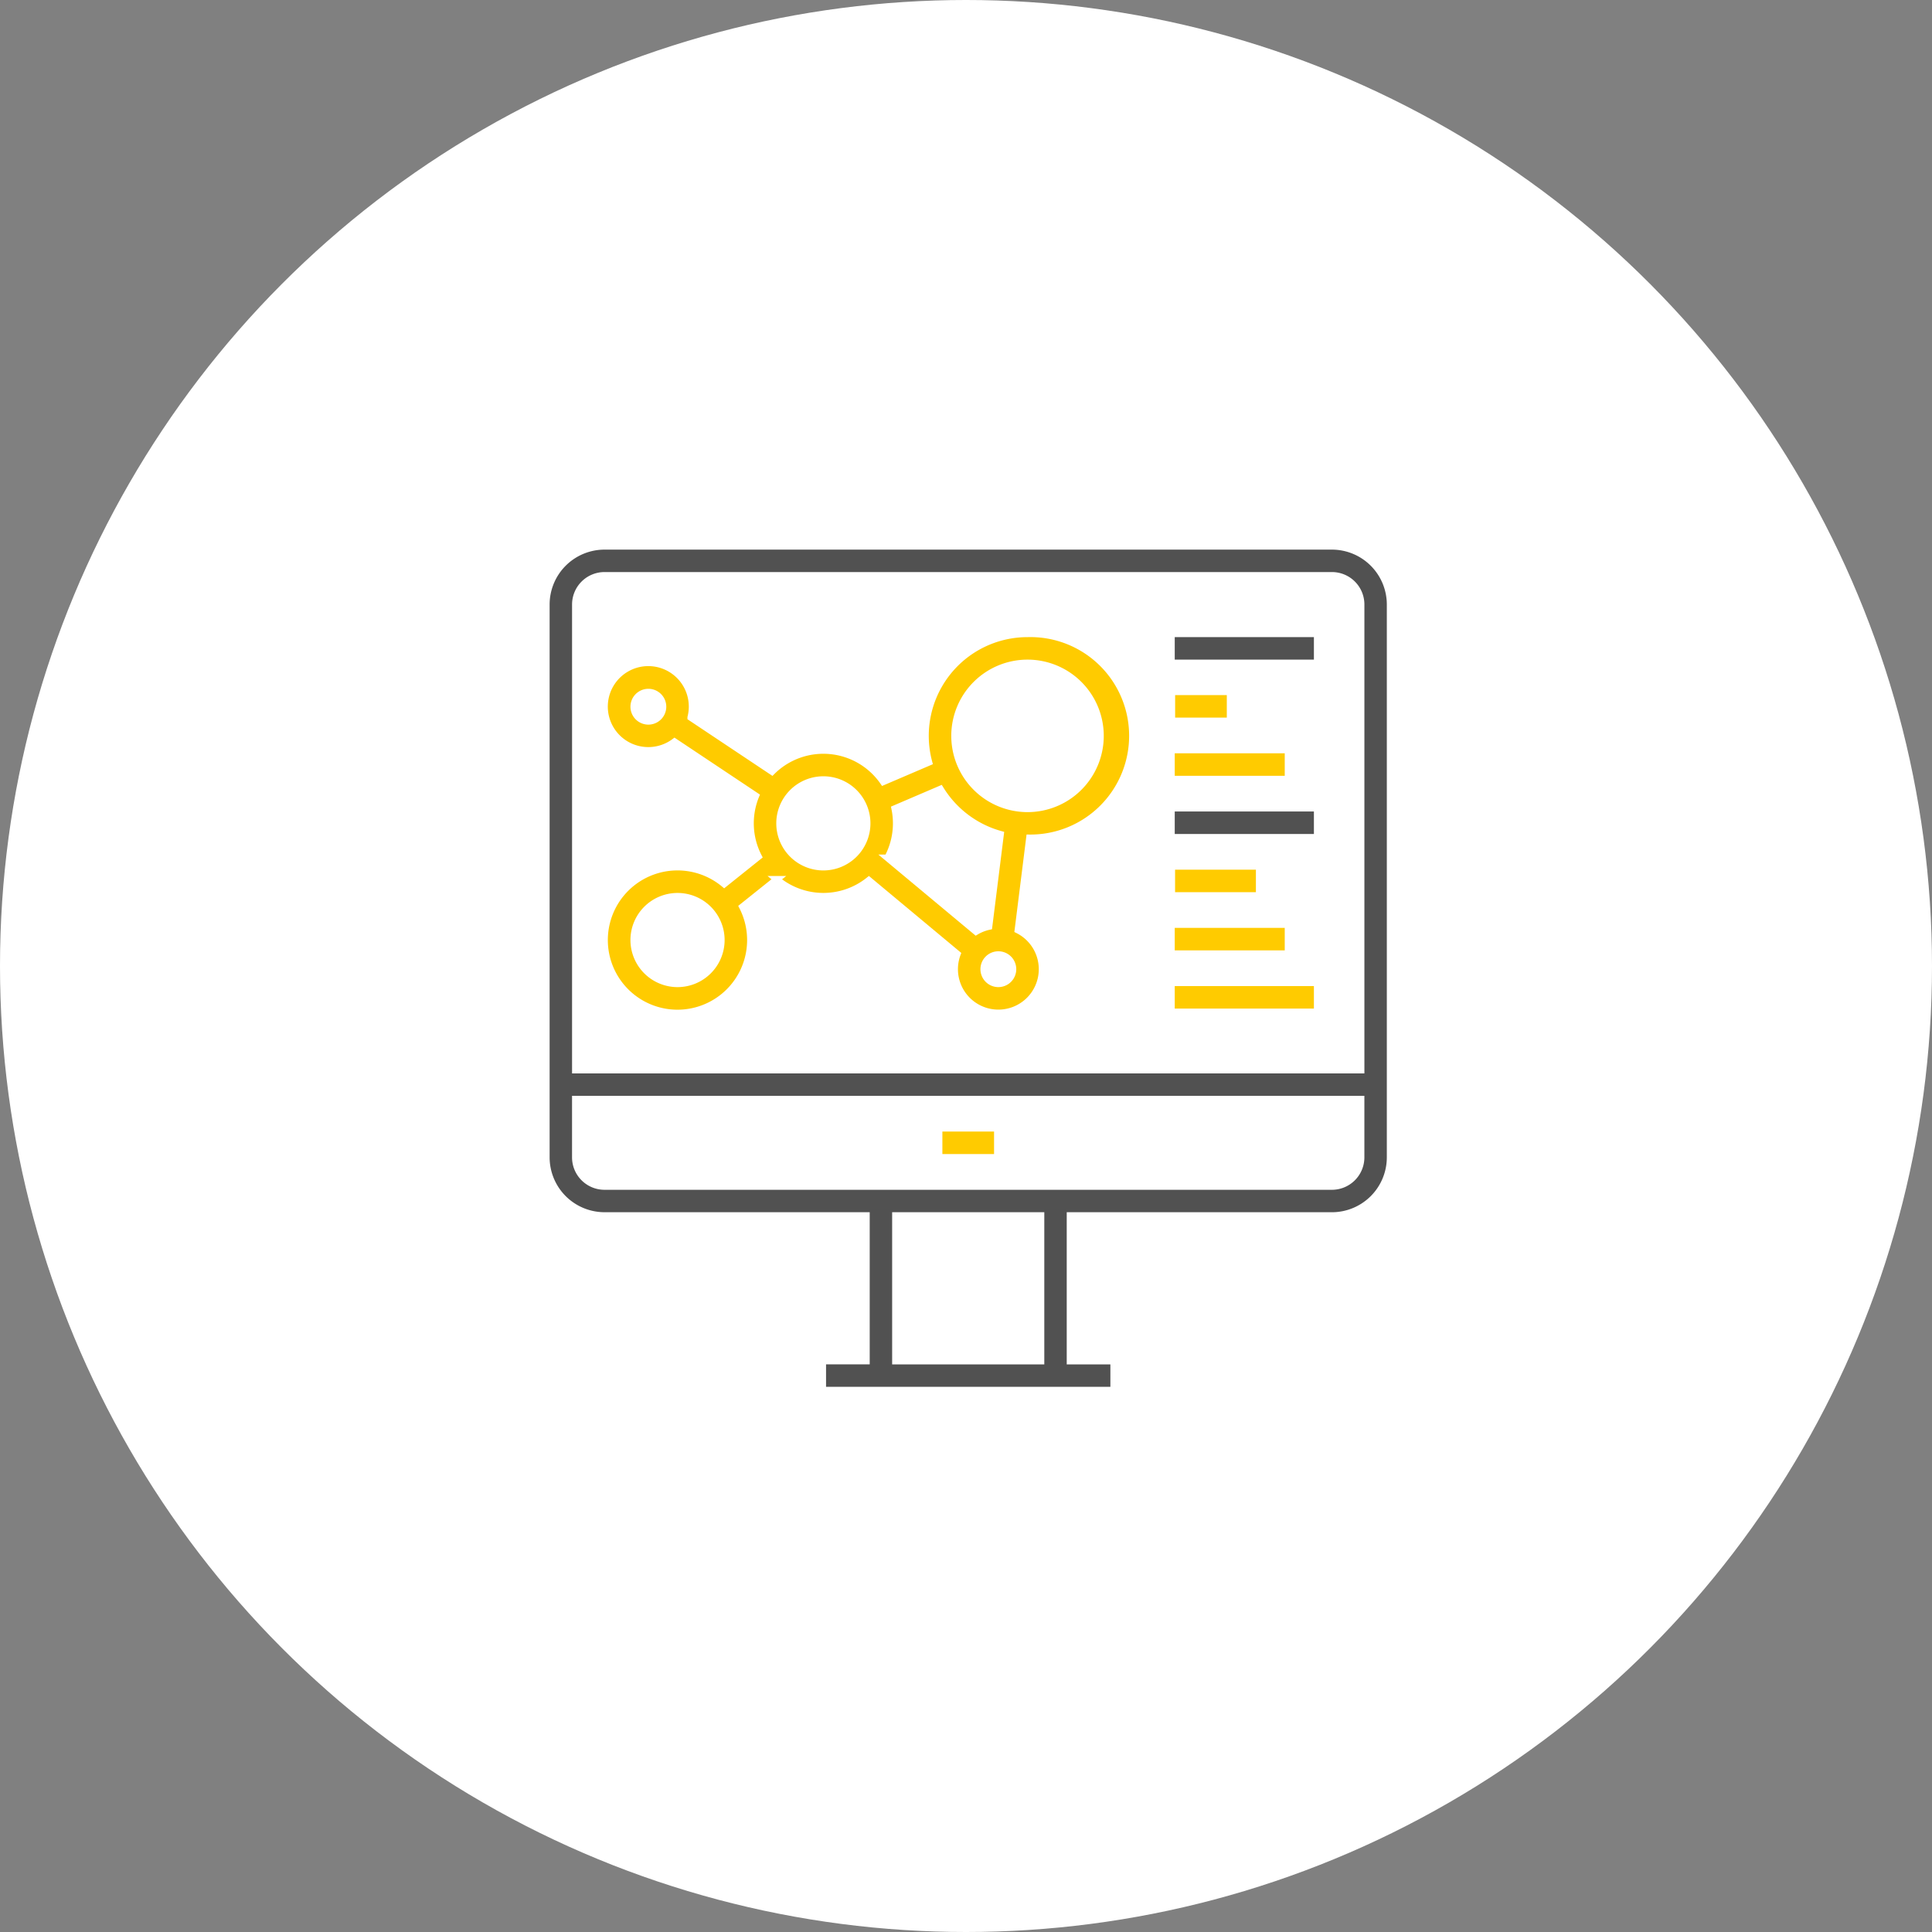
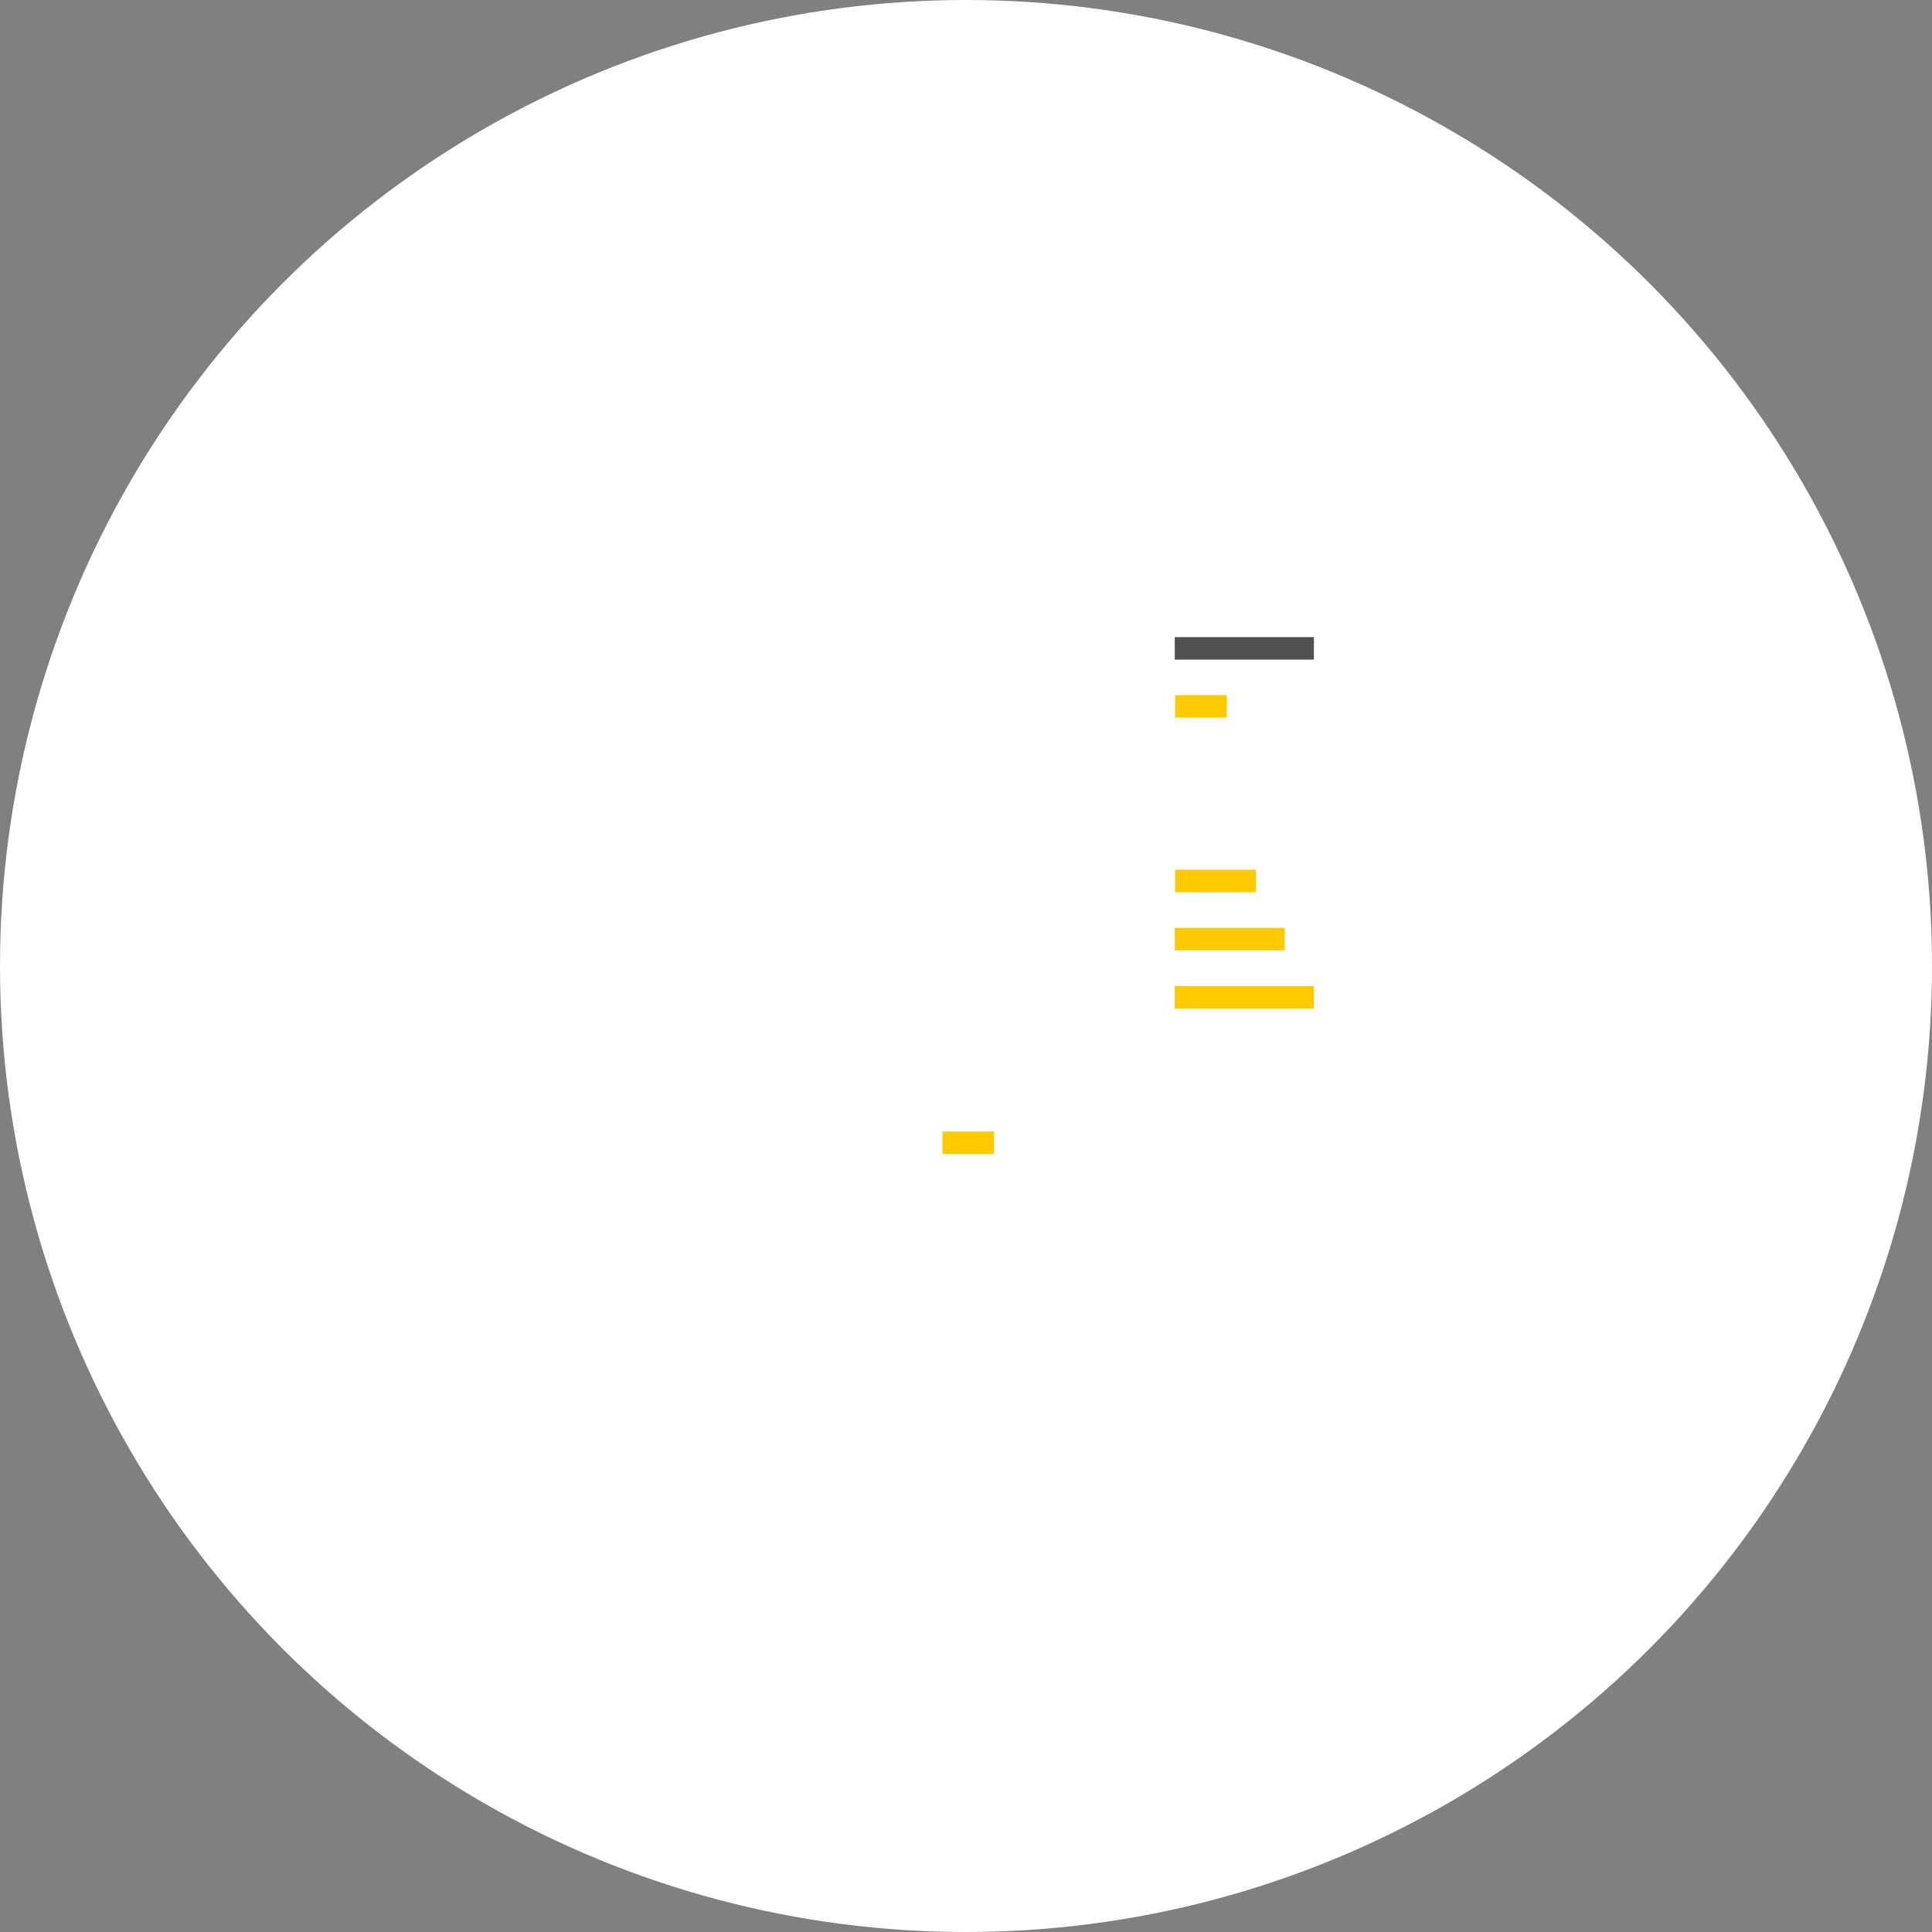
<svg xmlns="http://www.w3.org/2000/svg" width="435" height="435" viewBox="0 0 435 435">
  <rect x="0" y="0" width="435" height="435" fill="#808080" stroke="none" />
  <g id="_2020" data-name="2020" transform="translate(-173 -7094)">
    <circle id="Ellipse_435" data-name="Ellipse 435" cx="217.5" cy="217.5" r="217.5" transform="translate(173 7094)" fill="#fff" />
    <g id="_2020-2" data-name="2020" transform="translate(288 7209)">
      <path id="Path_3878" data-name="Path 3878" d="M224,328h13.134v6.567H224Z" transform="translate(-127.567 -188.976)" fill="#ffcb00" stroke="#fff" stroke-width="1.5" />
-       <path id="Path_3879" data-name="Path 3879" d="M184.9,8H21.1A13.118,13.118,0,0,0,8,21.1V145.586a13.118,13.118,0,0,0,13.1,13.1H80.069v32.759H70.241V198h65.517v-6.552h-9.828V158.69H184.9a13.118,13.118,0,0,0,13.1-13.1V21.1A13.118,13.118,0,0,0,184.9,8ZM14.552,21.1A6.56,6.56,0,0,1,21.1,14.552H184.9a6.559,6.559,0,0,1,6.552,6.552V125.931H14.552ZM119.379,191.448H86.621V158.69h32.759Zm65.517-39.31H21.1a6.56,6.56,0,0,1-6.552-6.552v-13.1h176.9v13.1a6.559,6.559,0,0,1-6.552,6.552Z" fill="#515151" stroke="#fff" stroke-width="1.5" />
-       <path id="Path_3880" data-name="Path 3880" d="M135.178,56a22.978,22.978,0,0,0-22.2,28.925L102.692,89.33a16.391,16.391,0,0,0-25.036-2.3l-18.3-12.2a9.867,9.867,0,1,0-3.647,5.459l18.3,12.2a16.363,16.363,0,0,0,.6,13.667l-7.725,6.181a16.429,16.429,0,1,0,4.1,5.126l7.725-6.181a16.374,16.374,0,0,0,20.748.208l19.921,16.6a9.85,9.85,0,1,0,13.644-5.383l2.6-20.757A22.98,22.98,0,1,0,135.178,56ZM115.569,90.956A23.075,23.075,0,0,0,129.1,101.144L126.5,121.9a9.793,9.793,0,0,0-2.922,1.156l-19.916-16.6a16.413,16.413,0,0,0,1.624-11.094ZM49.809,75.7a3.283,3.283,0,1,1,3.283-3.283A3.283,3.283,0,0,1,49.809,75.7Zm6.567,59.1a9.85,9.85,0,1,1,9.85-9.85,9.85,9.85,0,0,1-9.85,9.85ZM89.21,108.531a9.85,9.85,0,1,1,9.85-9.85,9.85,9.85,0,0,1-9.85,9.85Zm39.4,26.267a3.283,3.283,0,1,1,3.283-3.283,3.283,3.283,0,0,1-3.283,3.283Zm6.567-39.4a16.417,16.417,0,1,1,16.417-16.417A16.417,16.417,0,0,1,135.178,95.4Z" transform="translate(-18.826 -28.296)" fill="#ffcb00" stroke="#fff" stroke-width="1.5" />
      <path id="Path_3881" data-name="Path 3881" d="M352,56h32.834v6.567H352Z" transform="translate(-203.251 -28.3)" fill="#515151" stroke="#fff" stroke-width="1.5" />
      <path id="Path_3882" data-name="Path 3882" d="M352,88h13.134v6.567H352Z" transform="translate(-203.162 -47.244)" fill="#ffcb00" stroke="#fff" stroke-width="1.5" />
-       <path id="Path_3883" data-name="Path 3883" d="M352,120h26.267v6.567H352Z" transform="translate(-203.251 -66.142)" fill="#ffcb00" stroke="#fff" stroke-width="1.5" />
-       <path id="Path_3884" data-name="Path 3884" d="M352,152h32.834v6.567H352Z" transform="translate(-203.251 -85.039)" fill="#515151" stroke="#fff" stroke-width="1.5" />
      <path id="Path_3885" data-name="Path 3885" d="M352,184h19.7v6.567H352Z" transform="translate(-203.175 -103.937)" fill="#ffcb00" stroke="#fff" stroke-width="1.5" />
      <path id="Path_3886" data-name="Path 3886" d="M352,216h26.267v6.567H352Z" transform="translate(-203.251 -122.835)" fill="#ffcb00" stroke="#fff" stroke-width="1.5" />
      <path id="Path_3887" data-name="Path 3887" d="M352,248h32.834v6.567H352Z" transform="translate(-203.251 -141.732)" fill="#ffcb00" stroke="#fff" stroke-width="1.5" />
    </g>
  </g>
</svg>